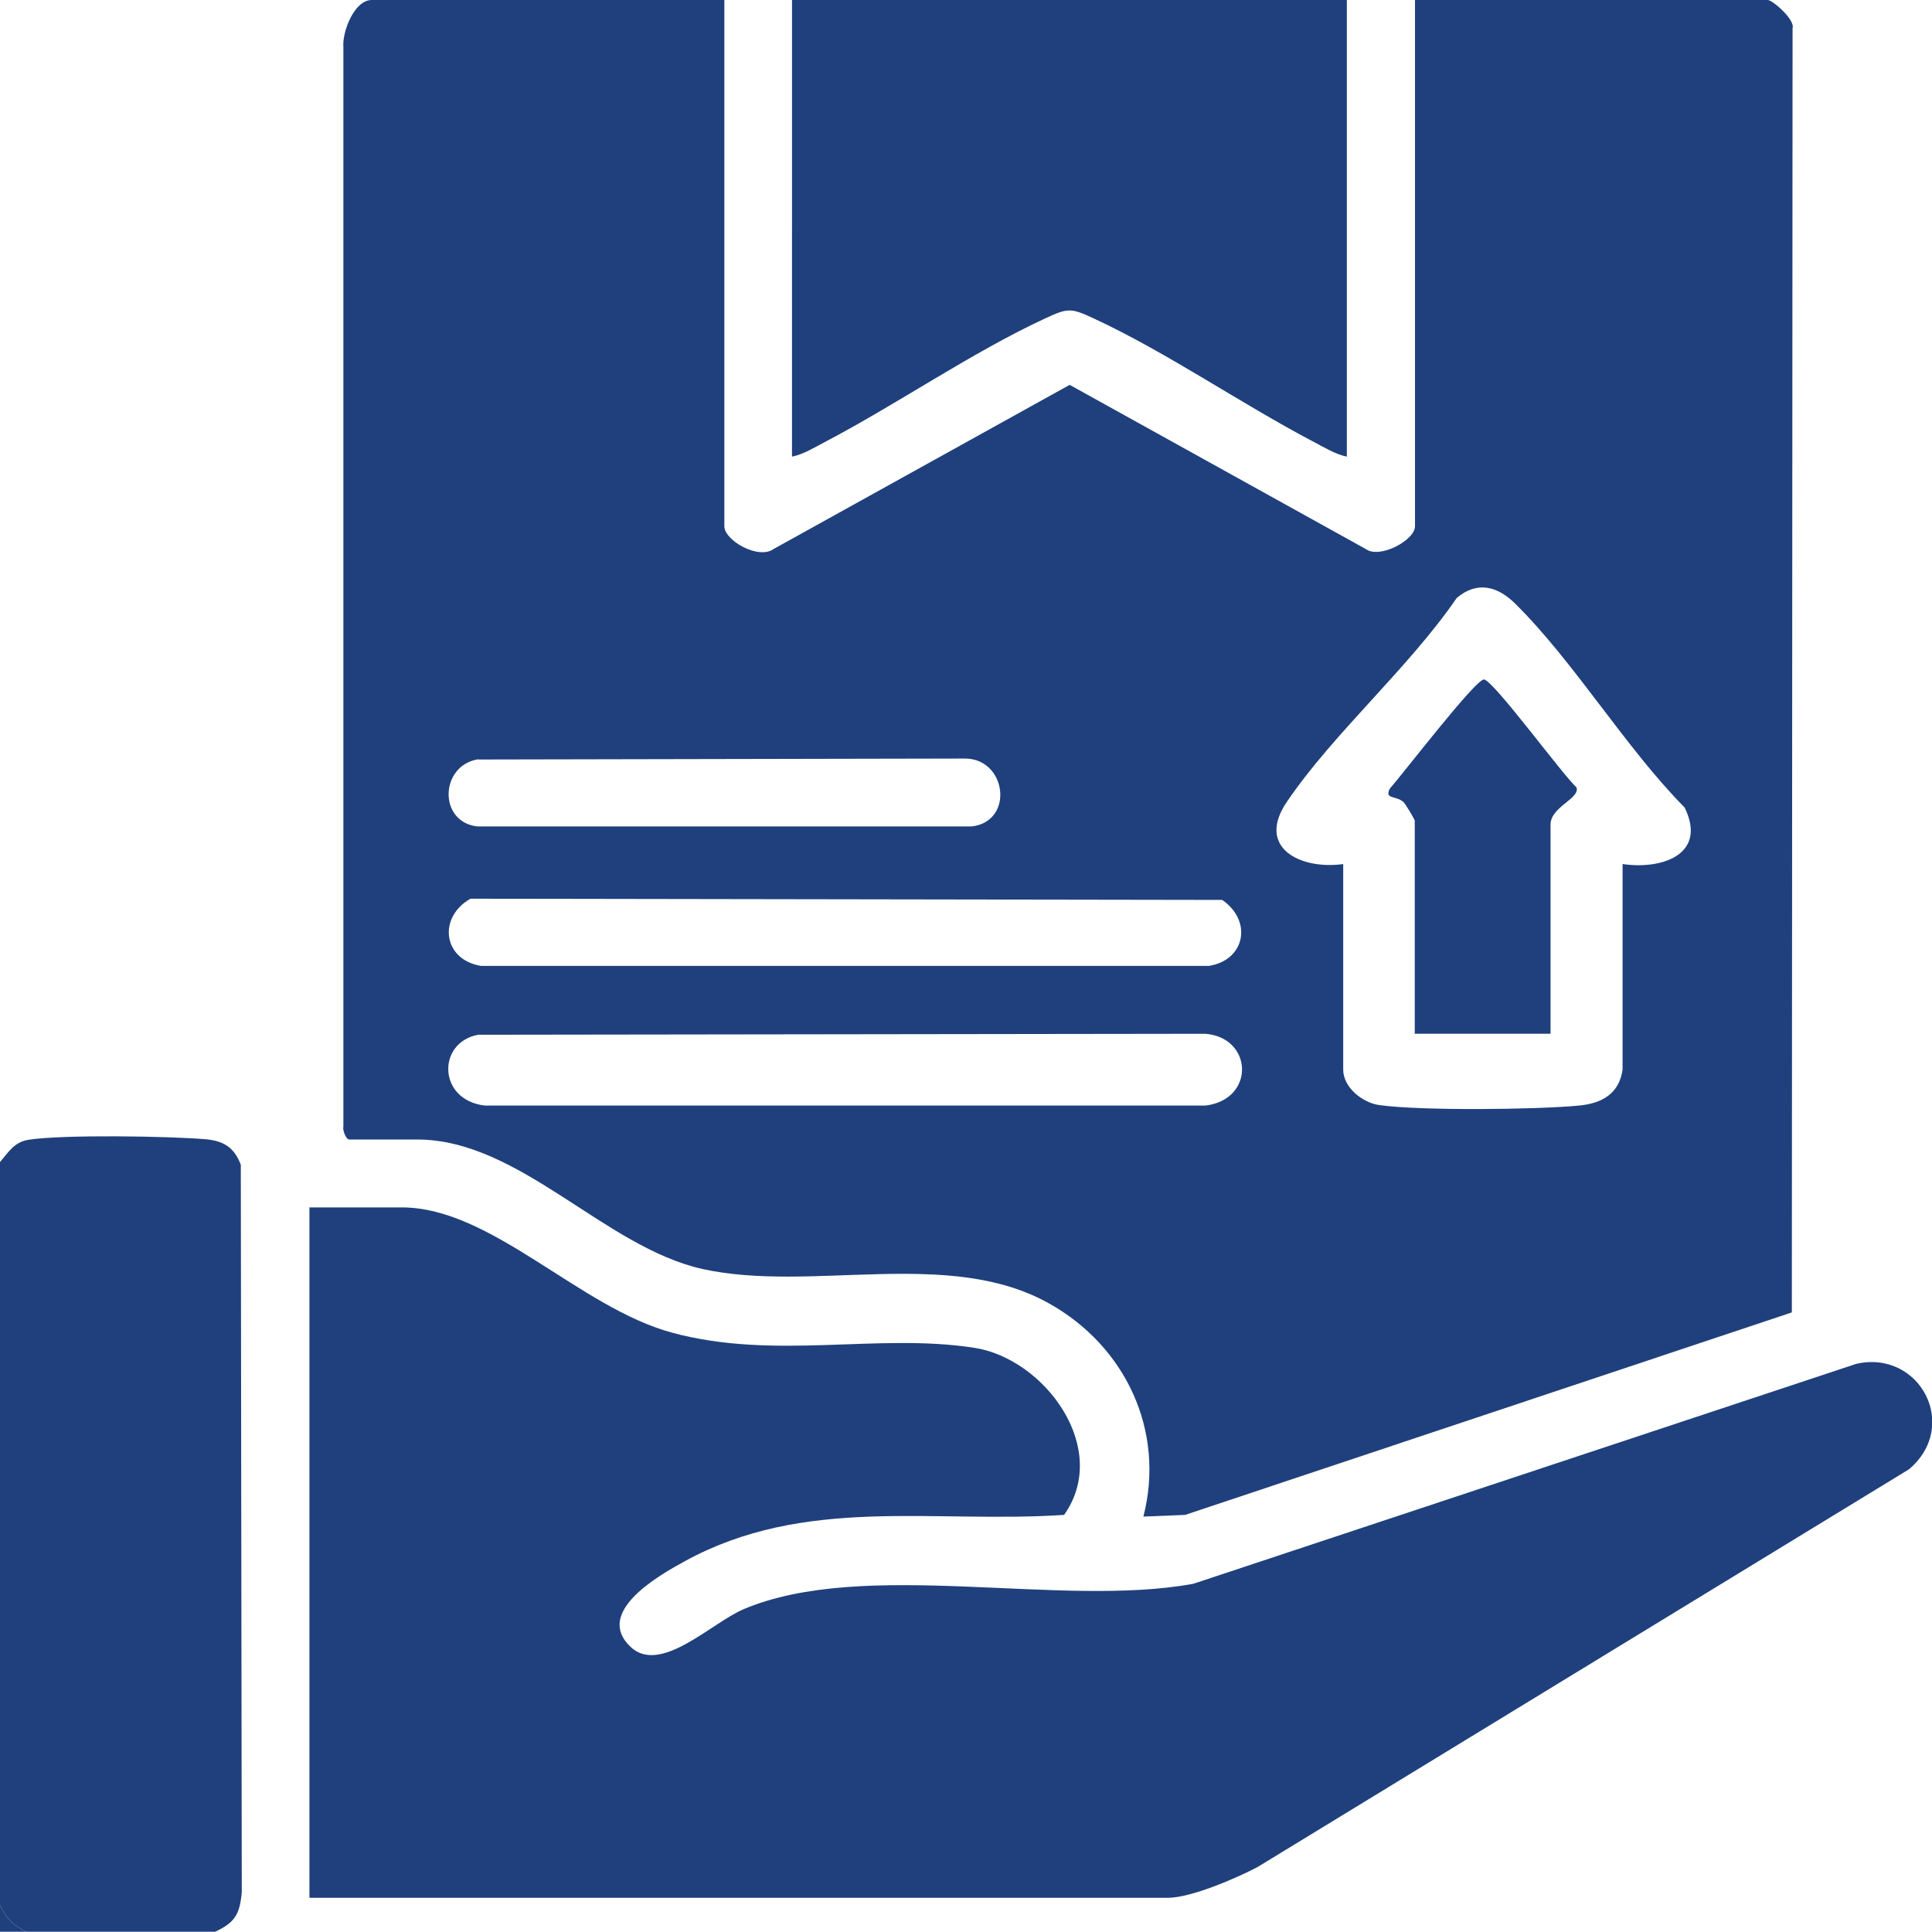
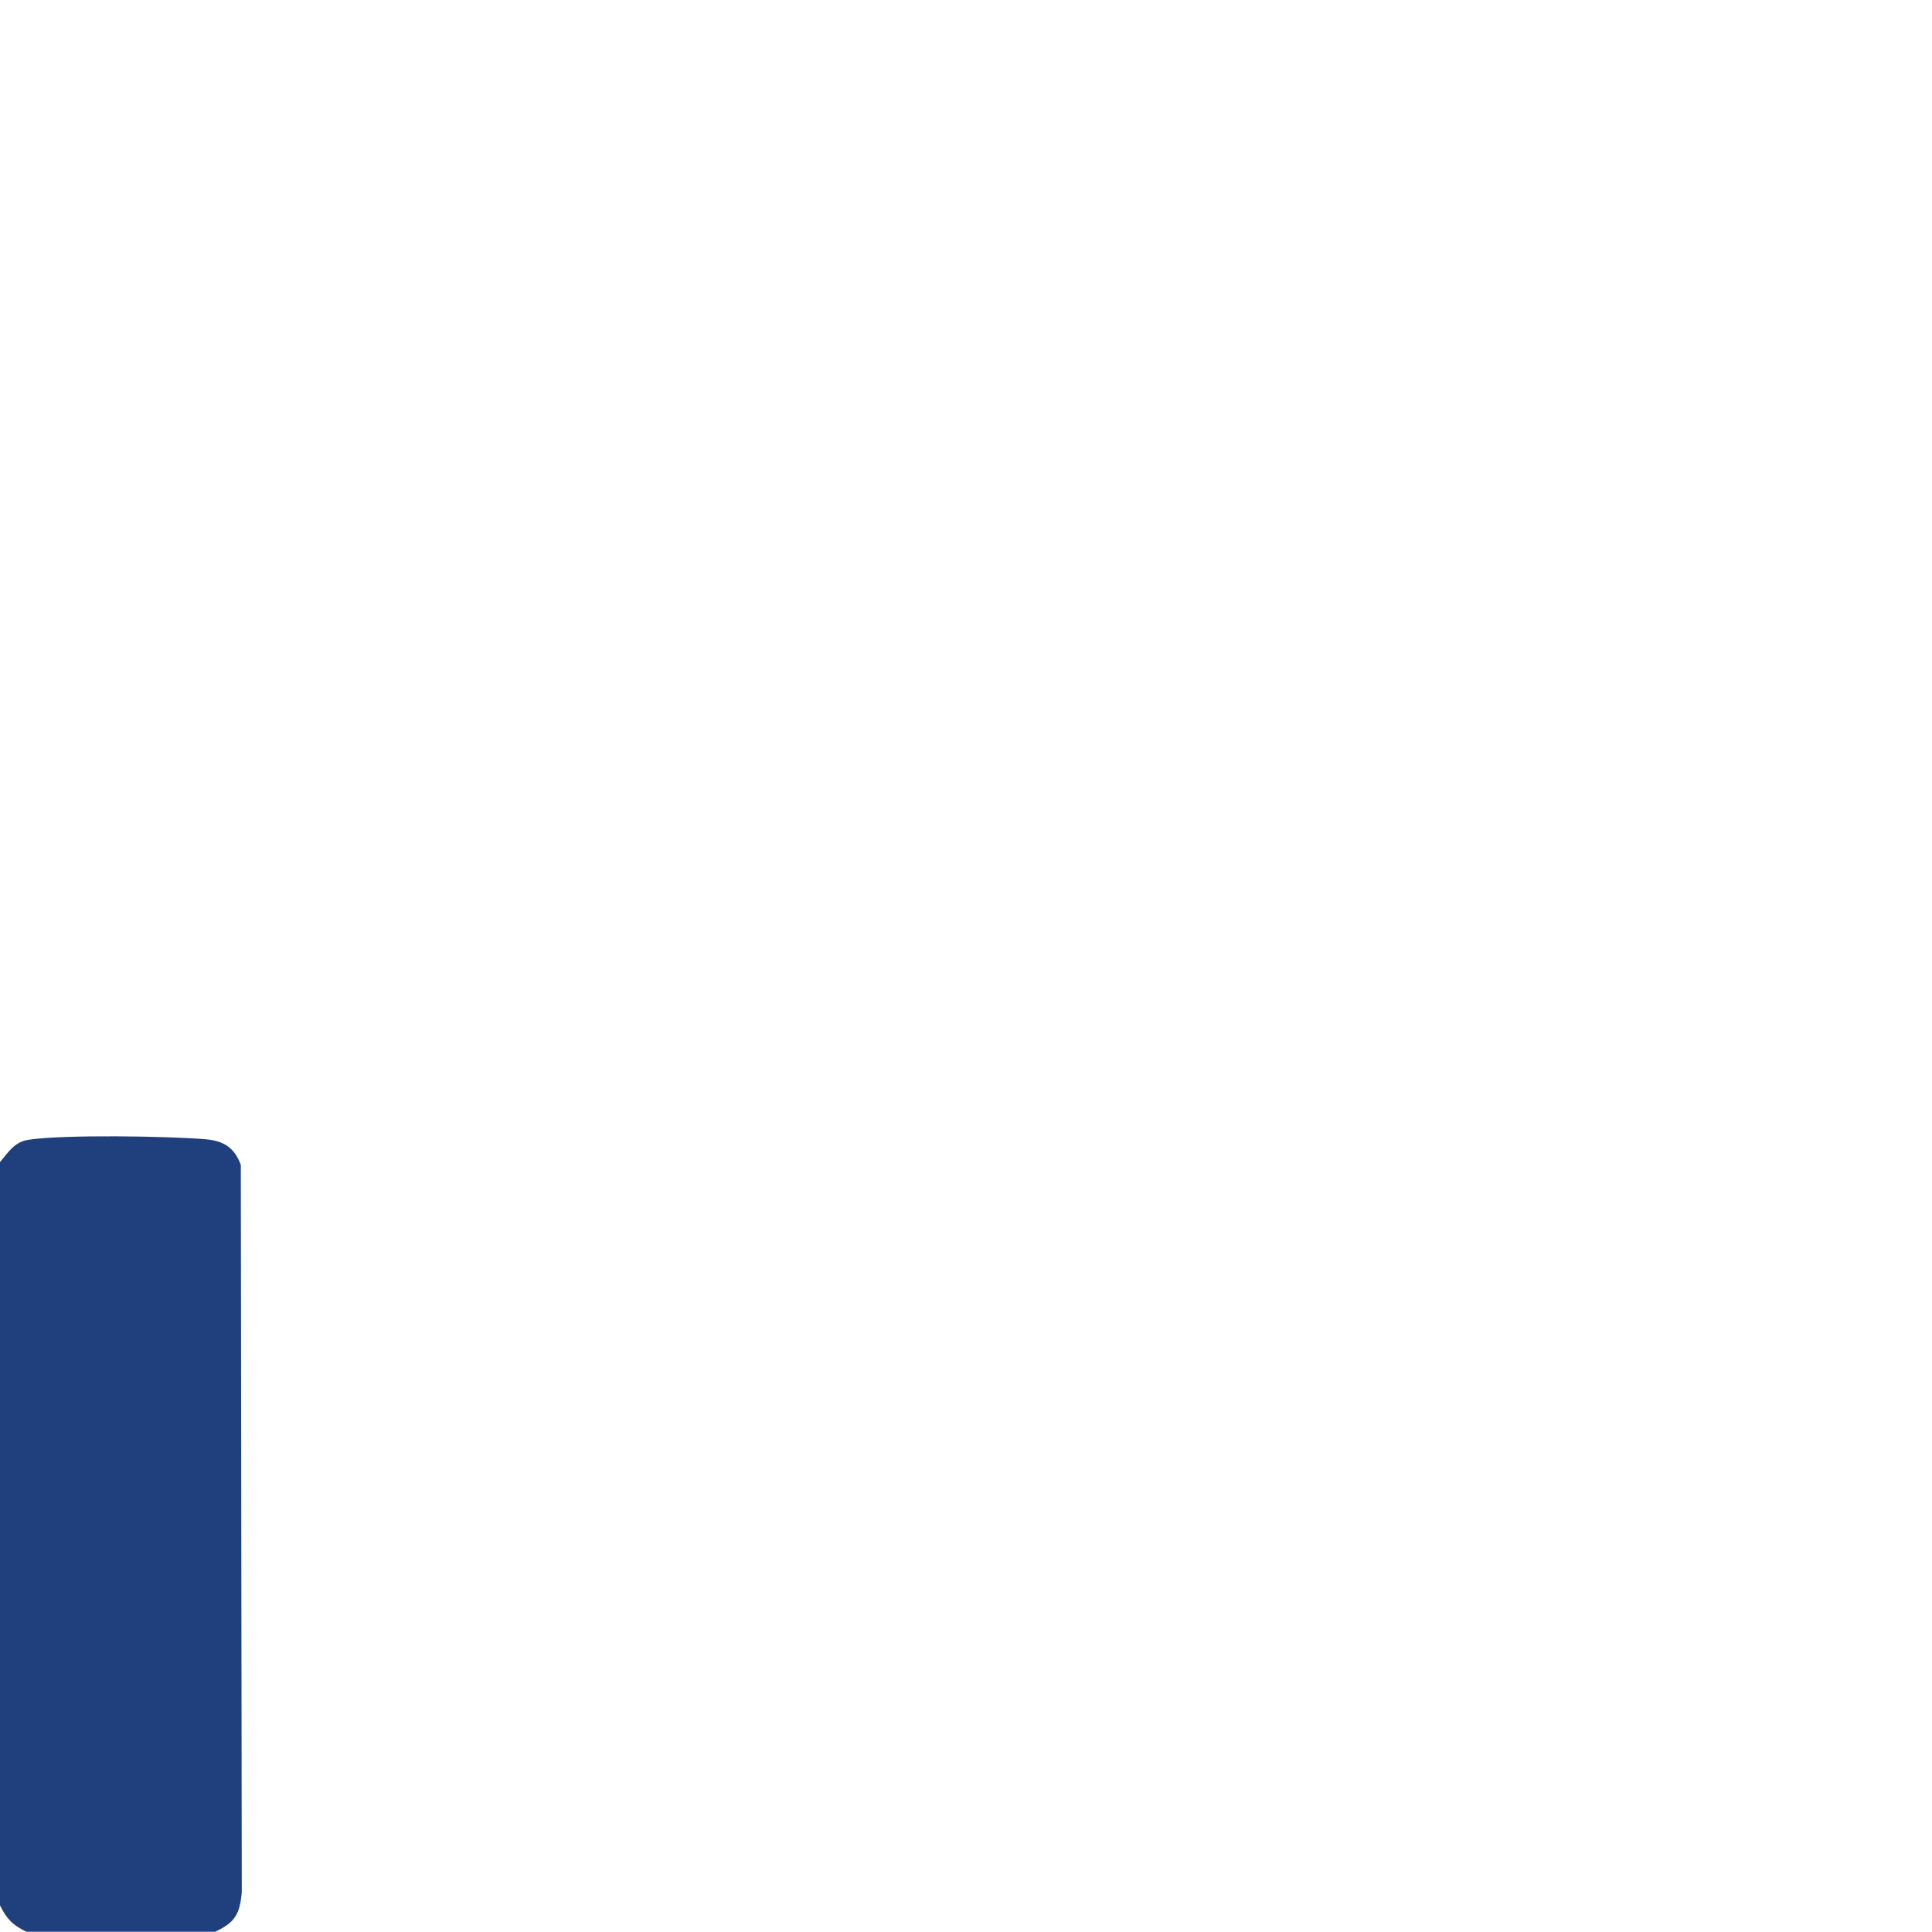
<svg xmlns="http://www.w3.org/2000/svg" id="Layer_1" data-name="Layer 1" viewBox="0 0 79.67 79.66">
  <defs>
    <style>
      .cls-1 {
        fill: #1f407c;
      }
    </style>
  </defs>
-   <path class="cls-1" d="M55.54,0v18.83c-.46-.09-.93-.38-1.35-.6-2.98-1.56-6.07-3.7-9.07-5.09-.96-.45-1.08-.45-2.04,0-3,1.39-6.09,3.53-9.07,5.09-.42.22-.89.51-1.35.6V0h22.87Z" />
  <g>
    <path class="cls-1" d="M8.87,79.66H1.09c-.56-.27-.82-.53-1.09-1.09v-30.65c.35-.41.59-.83,1.18-.92,1.42-.22,5.79-.15,7.31-.02.74.07,1.17.34,1.44,1.05l.04,30c-.08.89-.27,1.25-1.1,1.63Z" />
-     <path class="cls-1" d="M1.09,79.66H0v-1.09c.27.56.53.82,1.09,1.09Z" />
-     <path class="cls-1" d="M29.87,0v21.7c0,.59,1.41,1.39,2.03.94l12.21-6.77,12.21,6.77c.57.42,2.03-.36,2.03-.94V0h14.55c.19,0,1.13.81,1.02,1.16l-.03,52.96-25.02,8.35-1.72.07c.91-3.54-.74-7.03-3.89-8.79-4.13-2.32-9.8-.43-14.29-1.42-4.05-.9-7.54-5.34-11.77-5.34h-2.8c-.13,0-.28-.38-.24-.54V1.94c-.05-.64.45-1.94,1.17-1.94h14.55ZM55.39,35.63v8.48c0,.73.8,1.37,1.49,1.46,1.7.24,6.46.19,8.24.02.94-.09,1.65-.49,1.79-1.48v-8.48c1.6.24,3.51-.38,2.56-2.33-2.46-2.49-4.54-5.99-6.99-8.41-.72-.71-1.56-.95-2.41-.23-1.98,2.89-5.07,5.56-7,8.4-1.3,1.91.58,2.82,2.33,2.57ZM19.72,31.31c-1.58.25-1.66,2.58-.04,2.77h20.39c1.78-.21,1.44-2.83-.31-2.8l-20.03.04ZM19.4,37.06c-1.35.77-1.14,2.51.43,2.77h30.03c1.51-.25,1.78-1.87.54-2.72l-31-.05ZM19.72,42.67c-1.7.31-1.68,2.69.27,2.92h29.72c2.06-.25,1.96-2.8,0-2.96l-29.99.04Z" />
-     <path class="cls-1" d="M12.76,78.26v-28.47h3.81c3.7,0,7.32,4.14,11.16,5.17,4.24,1.14,8.47,0,12.45.62,2.9.45,5.64,4.15,3.7,6.89-5.42.36-10.69-.81-15.66,1.92-1.08.59-3.72,2.1-2.22,3.52,1.23,1.17,3.34-.99,4.66-1.55,4.98-2.11,13.06-.04,18.55-1.05l27.34-9.07c2.61-.59,4.29,2.56,2.17,4.35l-26.86,16.4c-.87.46-2.75,1.27-3.7,1.27H12.76Z" />
-     <path class="cls-1" d="M58.34,33.84c-.02-.08-.38-.69-.47-.77-.3-.27-.8-.1-.55-.56.48-.53,3.56-4.55,3.88-4.49.42.08,3.22,3.91,3.81,4.45.16.46-1.07.8-1.07,1.53v8.63h-5.6v-8.79Z" />
  </g>
</svg>